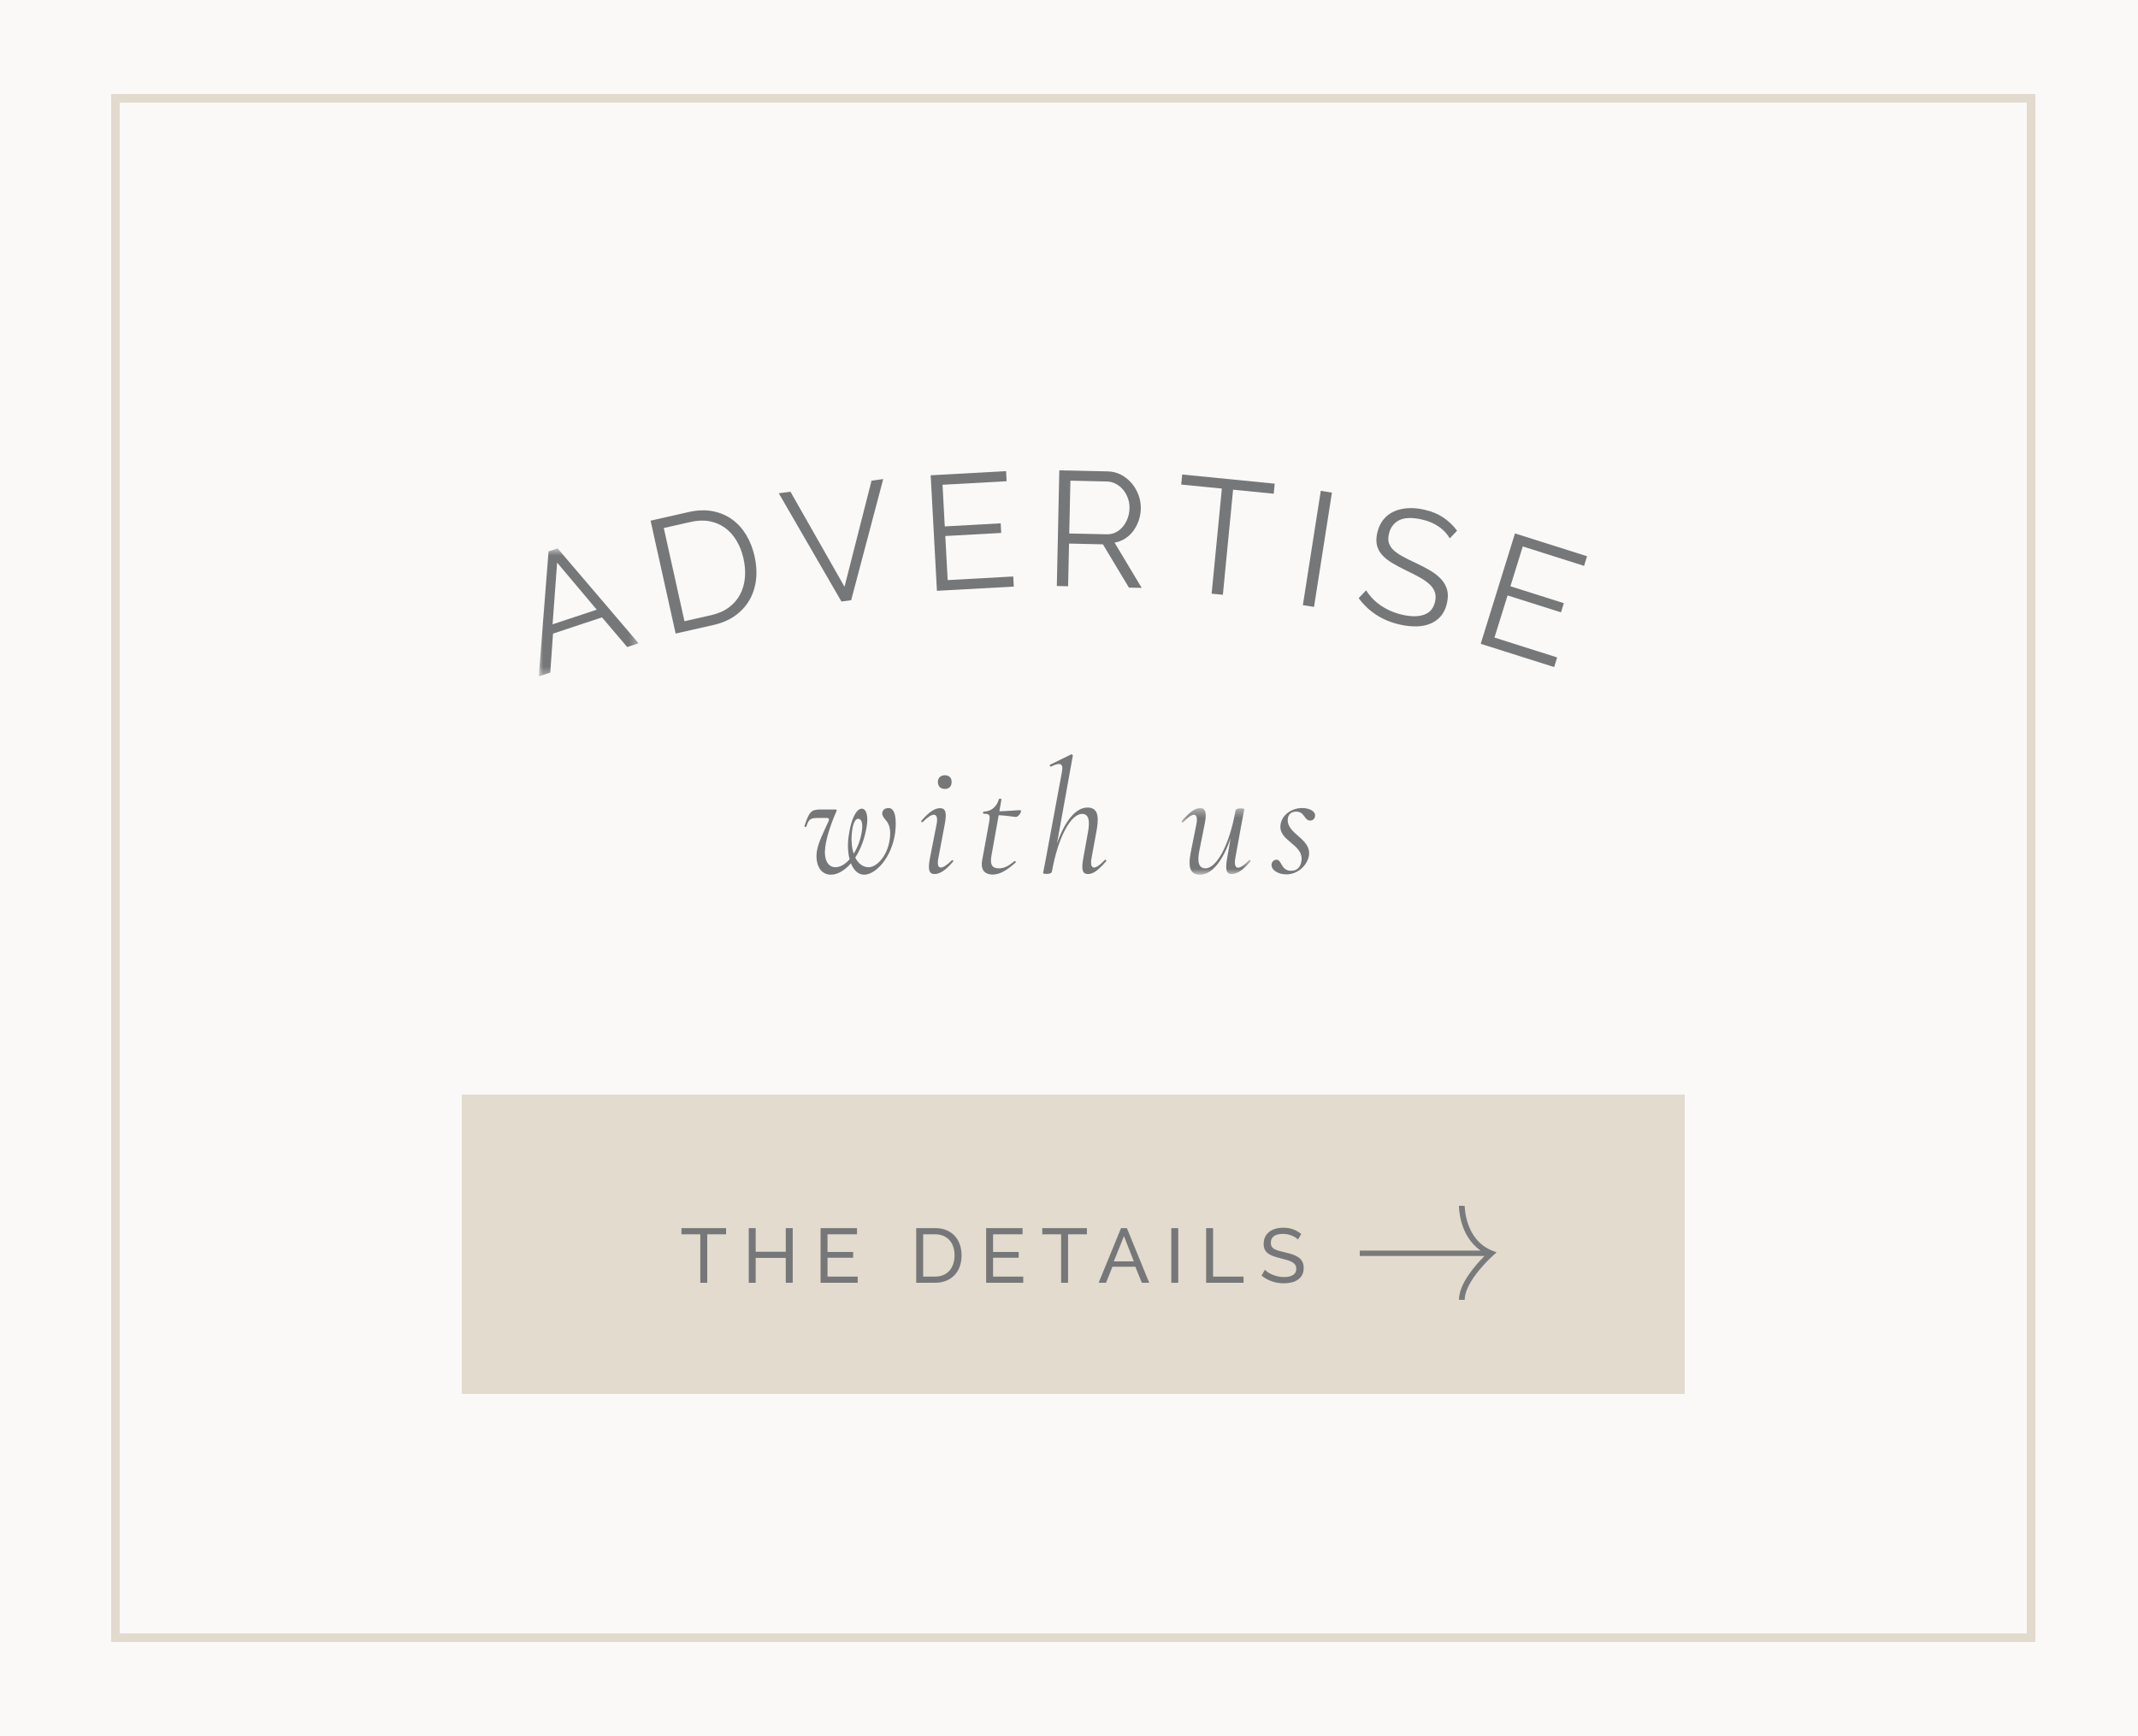
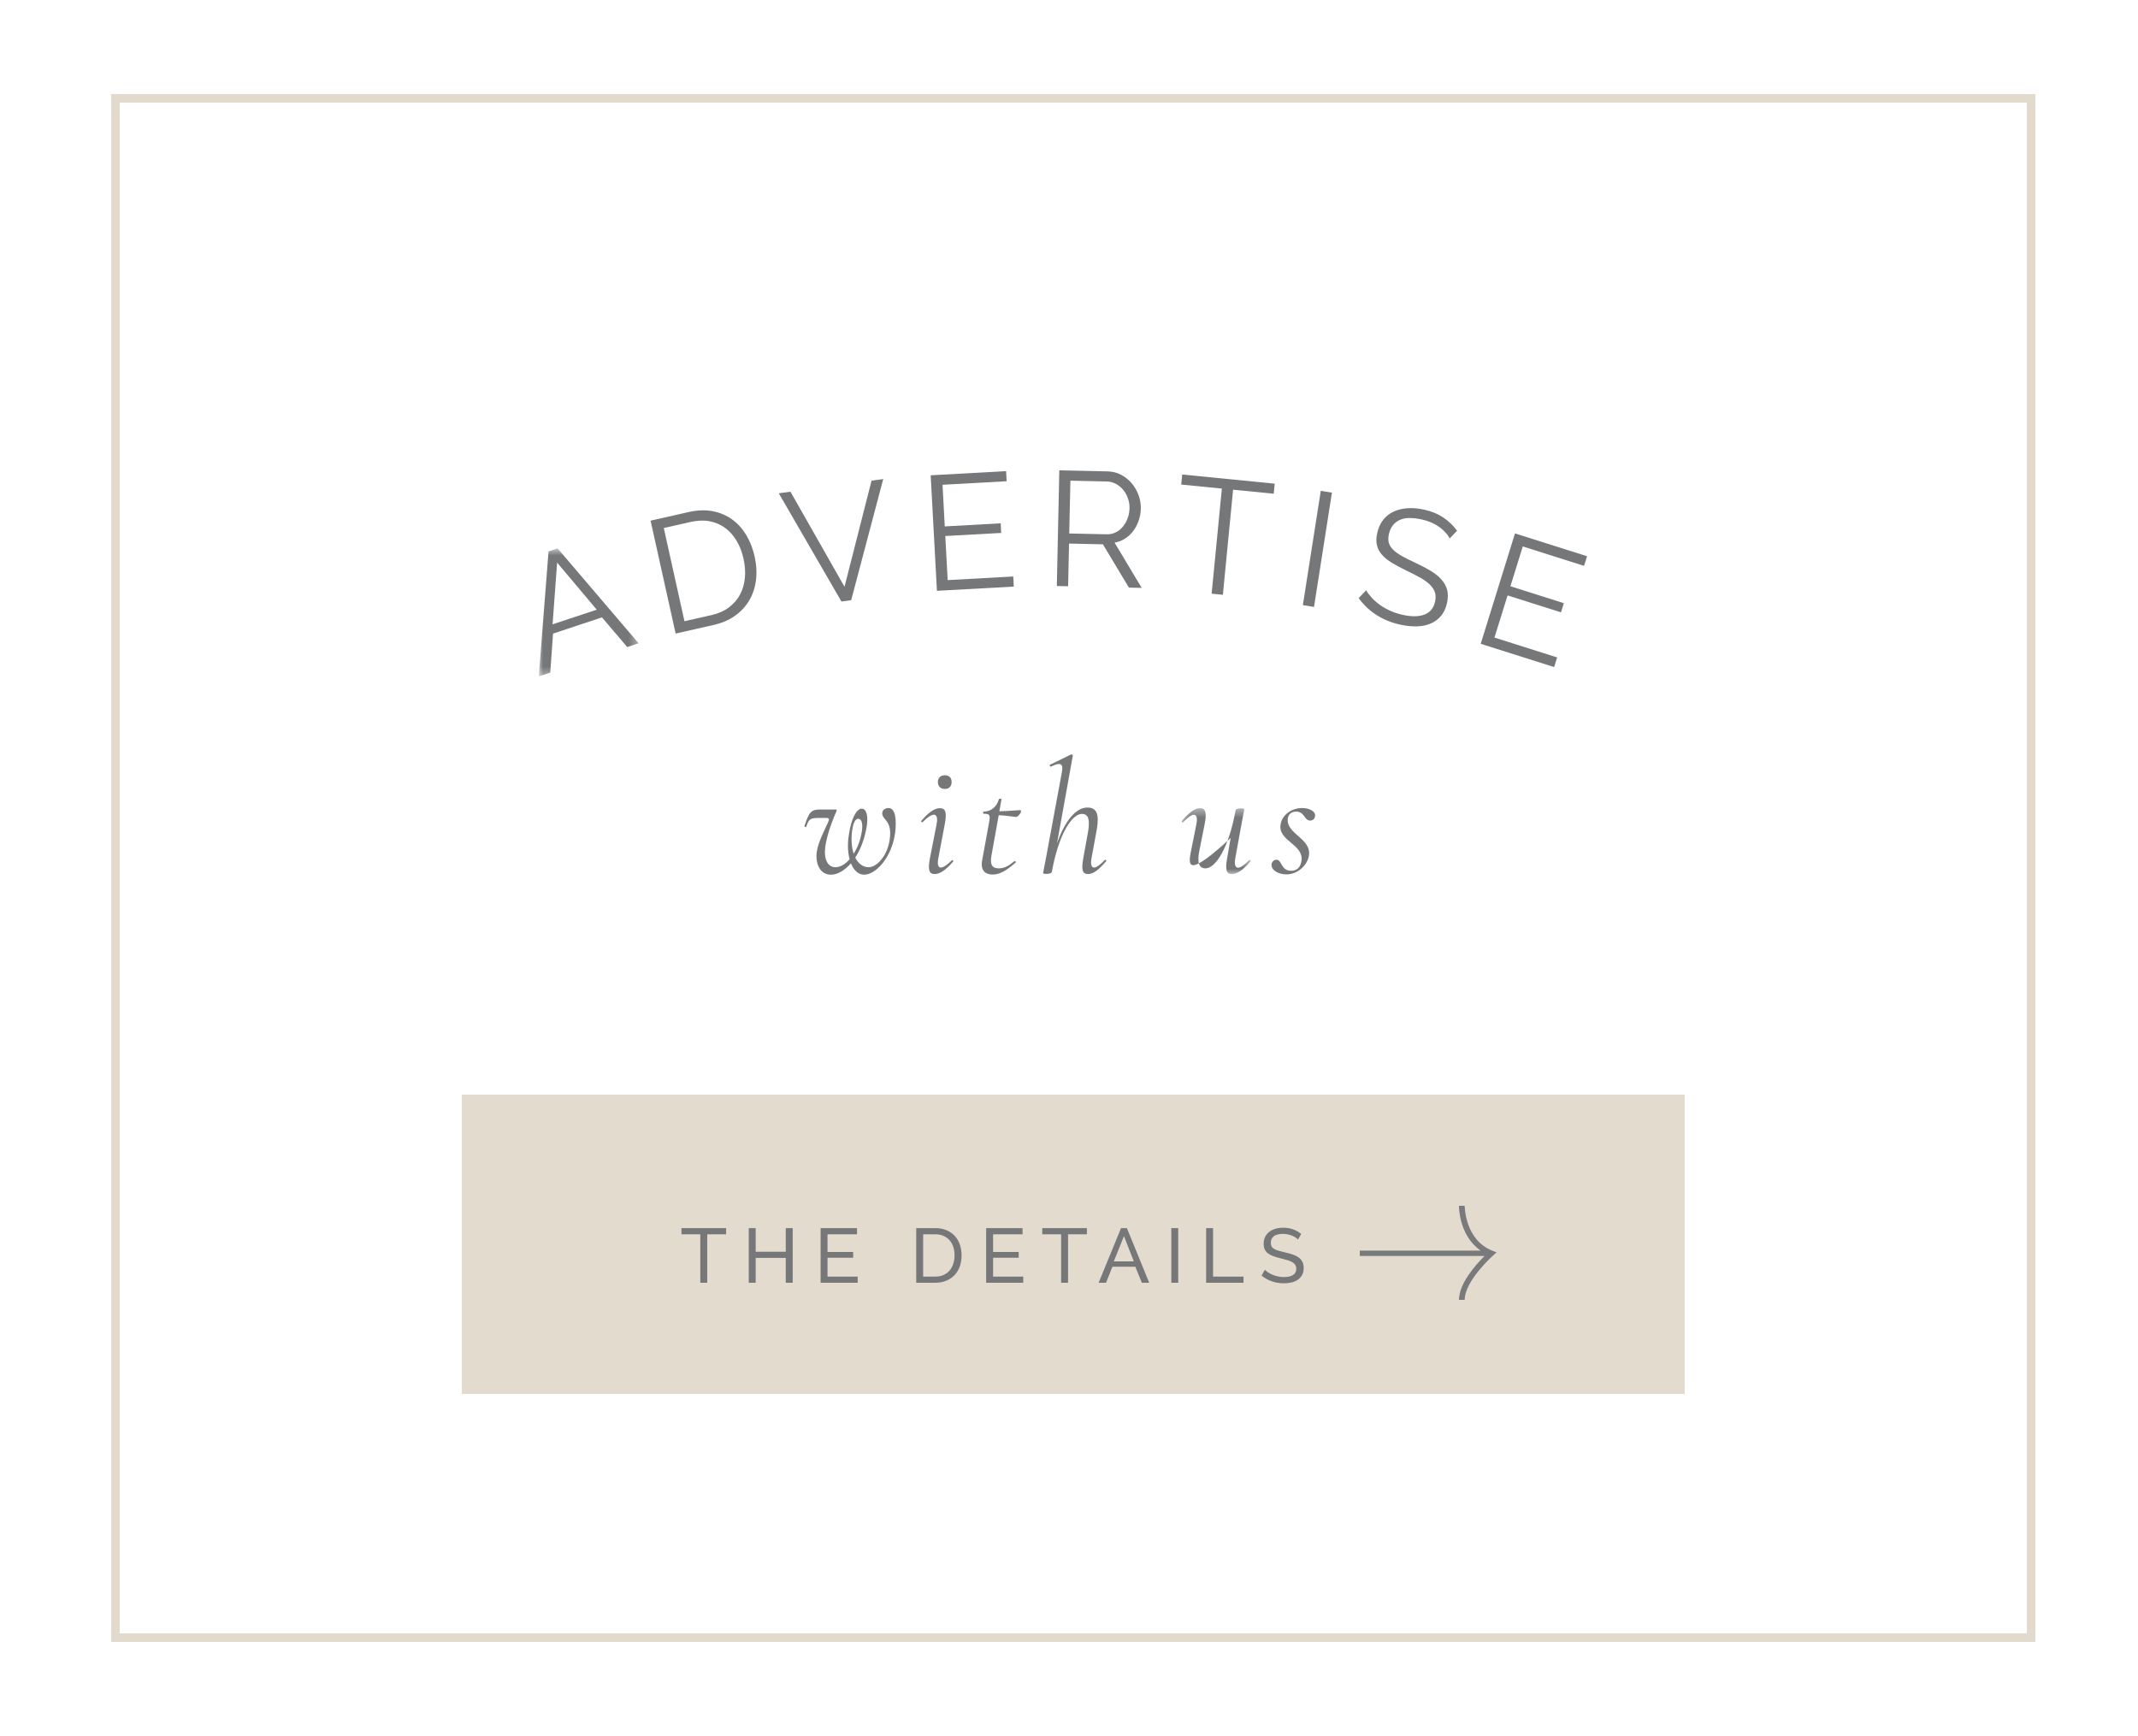
<svg xmlns="http://www.w3.org/2000/svg" xmlns:xlink="http://www.w3.org/1999/xlink" width="250px" height="203px" viewBox="0 0 250 203" version="1.1">
  <title>Group 13</title>
  <desc>Created with Sketch.</desc>
  <defs>
    <polygon id="path-1" points="2.385 0.387 10.46 0.387 10.46 8.167 2.385 8.167" />
    <polygon id="path-3" points="0 2.674 11.671 2.674 11.671 17.646 0 17.646" />
  </defs>
  <g id="Page-1" stroke="none" stroke-width="1" fill="none" fill-rule="evenodd">
    <g id="Single-Post" transform="translate(-1020, -2495)">
      <g id="Group-13" transform="translate(1020, 2495)">
-         <rect id="Rectangle-3" fill="#E2DBCE" opacity="0.149" x="0" y="0" width="250" height="203" />
        <path d="M14,12 L14,191 L237,191 L237,12 L14,12 Z M13,11 L238,11 L238,192 L13,192 L13,11 Z" id="Rectangle-3-Copy" fill="#E2DACD" fill-rule="nonzero" />
        <rect id="Rectangle-2" fill="#E2DBCE" x="54" y="128" width="143" height="35" />
        <path d="M174.521,146.263 C174.515,146.261 174.51,146.257 174.504,146.256 L174.504,146.239 L174.469,146.239 C171.28,144.954 171.269,141.045 171.27,141.005 L170.6,141 C170.598,141.158 170.606,144.483 173.135,146.239 L159,146.239 L159,146.868 L173.59,146.868 C172.58,147.872 170.6,150.085 170.6,152 L171.27,152 C171.27,149.757 174.588,146.812 174.621,146.783 L175,146.45 L174.521,146.263 Z" id="Fill-1-Copy-8" fill="#797A7C" />
        <path d="M84.904,144.33 L82.699,144.33 L82.699,150 L81.889,150 L81.889,144.33 L79.684,144.33 L79.684,143.61 L84.904,143.61 L84.904,144.33 Z M92.692,143.61 L92.692,150 L91.882,150 L91.882,147.093 L88.363,147.093 L88.363,150 L87.553,150 L87.553,143.61 L88.363,143.61 L88.363,146.373 L91.882,146.373 L91.882,143.61 L92.692,143.61 Z M100.291,149.28 L100.291,150 L95.953,150 L95.953,143.61 L100.21,143.61 L100.21,144.33 L96.763,144.33 L96.763,146.4 L99.76,146.4 L99.76,147.075 L96.763,147.075 L96.763,149.28 L100.291,149.28 Z M107.136,150 L107.136,143.61 L109.35,143.61 C109.86,143.61 110.309,143.694 110.696,143.862 C111.083,144.03 111.405,144.258 111.663,144.546 C111.921,144.834 112.115,145.171 112.244,145.559 C112.373,145.946 112.437,146.358 112.437,146.796 C112.437,147.282 112.365,147.721 112.221,148.114 C112.077,148.508 111.87,148.843 111.6,149.123 C111.33,149.402 111.005,149.617 110.624,149.77 C110.243,149.924 109.818,150 109.35,150 L107.136,150 Z M111.618,146.796 C111.618,146.436 111.569,146.105 111.47,145.802 C111.371,145.498 111.224,145.239 111.029,145.023 C110.834,144.807 110.595,144.638 110.313,144.514 C110.031,144.391 109.71,144.33 109.35,144.33 L107.946,144.33 L107.946,149.28 L109.35,149.28 C109.716,149.28 110.042,149.217 110.327,149.091 C110.612,148.965 110.849,148.791 111.038,148.569 C111.227,148.347 111.371,148.085 111.47,147.781 C111.569,147.478 111.618,147.15 111.618,146.796 Z M119.649,149.28 L119.649,150 L115.311,150 L115.311,143.61 L119.568,143.61 L119.568,144.33 L116.121,144.33 L116.121,146.4 L119.118,146.4 L119.118,147.075 L116.121,147.075 L116.121,149.28 L119.649,149.28 Z M127.095,144.33 L124.89,144.33 L124.89,150 L124.08,150 L124.08,144.33 L121.875,144.33 L121.875,143.61 L127.095,143.61 L127.095,144.33 Z M131.085,143.61 L131.769,143.61 L134.379,150 L133.515,150 L132.759,148.128 L130.077,148.128 L129.33,150 L128.466,150 L131.085,143.61 Z M132.579,147.498 L131.427,144.546 L130.239,147.498 L132.579,147.498 Z M136.964,150 L136.964,143.61 L137.774,143.61 L137.774,150 L136.964,150 Z M141.035,150 L141.035,143.61 L141.845,143.61 L141.845,149.28 L145.409,149.28 L145.409,150 L141.035,150 Z M151.775,144.951 C151.703,144.867 151.607,144.786 151.487,144.708 C151.367,144.63 151.232,144.56 151.082,144.496 C150.932,144.434 150.768,144.382 150.591,144.344 C150.414,144.304 150.23,144.285 150.038,144.285 C149.54,144.285 149.175,144.378 148.944,144.564 C148.713,144.75 148.598,145.005 148.598,145.329 C148.598,145.503 148.631,145.647 148.697,145.761 C148.763,145.875 148.866,145.972 149.007,146.054 C149.148,146.135 149.324,146.205 149.534,146.265 C149.744,146.325 149.993,146.388 150.281,146.454 C150.611,146.526 150.909,146.608 151.176,146.702 C151.443,146.794 151.671,146.91 151.86,147.048 C152.049,147.186 152.193,147.354 152.292,147.552 C152.391,147.75 152.441,147.993 152.441,148.281 C152.441,148.587 152.381,148.852 152.261,149.077 C152.141,149.303 151.977,149.488 151.77,149.636 C151.563,149.783 151.319,149.891 151.037,149.959 C150.755,150.029 150.449,150.063 150.119,150.063 C149.627,150.063 149.16,149.987 148.719,149.833 C148.278,149.68 147.878,149.457 147.518,149.163 L147.905,148.479 C148.001,148.581 148.125,148.683 148.278,148.785 C148.431,148.887 148.605,148.978 148.8,149.06 C148.995,149.141 149.205,149.207 149.43,149.257 C149.655,149.309 149.891,149.334 150.137,149.334 C150.593,149.334 150.947,149.253 151.199,149.091 C151.451,148.929 151.577,148.686 151.577,148.362 C151.577,148.182 151.536,148.031 151.455,147.907 C151.374,147.784 151.256,147.678 151.1,147.588 C150.944,147.498 150.75,147.418 150.519,147.35 C150.288,147.28 150.026,147.21 149.732,147.138 C149.408,147.06 149.123,146.976 148.877,146.886 C148.631,146.796 148.425,146.688 148.26,146.562 C148.095,146.436 147.971,146.283 147.887,146.103 C147.803,145.923 147.761,145.707 147.761,145.455 C147.761,145.149 147.818,144.879 147.932,144.645 C148.046,144.411 148.205,144.213 148.409,144.051 C148.613,143.889 148.856,143.768 149.138,143.686 C149.42,143.606 149.726,143.565 150.056,143.565 C150.488,143.565 150.878,143.631 151.226,143.763 C151.574,143.895 151.883,144.072 152.153,144.294 L151.775,144.951 Z" id="THE-DETAILS" fill="#767779" />
        <g id="Page-1" transform="translate(63, 55)">
          <path d="M36.82,44.825 C37.292,44.101 37.632,43.186 37.783,42.173 C37.915,41.278 37.745,40.744 37.349,40.744 C36.953,40.744 36.745,41.43 36.651,42.059 C36.5,43.091 36.575,44.063 36.82,44.825 M41.673,42.367 C41.257,45.378 39.349,47.283 38.047,47.283 C37.349,47.283 36.82,46.752 36.5,45.949 C35.745,46.826 34.893,47.283 34.16,47.283 C32.855,47.283 32.308,45.949 32.515,44.558 C32.685,43.453 33.383,42.157 33.839,41.125 C34.006,40.782 33.952,40.649 33.667,40.649 L32.704,40.649 C31.742,40.649 31.572,40.782 31.286,41.659 C31.232,41.757 31.006,41.678 31.081,41.545 C31.629,39.925 31.833,39.658 32.968,39.658 L34.632,39.658 C34.855,39.658 34.874,39.696 34.799,39.887 C34.195,41.242 33.648,42.862 33.499,44.044 C33.308,45.492 33.799,46.409 34.685,46.409 C35.254,46.409 35.839,46.064 36.346,45.473 C36.12,44.634 36.085,43.586 36.273,42.538 C36.519,40.821 37.122,39.563 37.764,39.563 C38.333,39.563 38.538,40.478 38.349,41.621 C38.104,43.129 37.613,44.349 37.006,45.282 C37.349,45.968 37.896,46.409 38.575,46.409 C39.481,46.409 40.691,45.187 41.012,43.32 C41.274,41.735 40.84,41.202 40.481,40.782 C40.314,40.573 40.16,40.382 40.16,40.135 C40.16,39.658 40.578,39.487 40.899,39.487 C41.748,39.487 41.84,40.973 41.673,42.367" id="Fill-1" fill="#757779" />
          <path d="M46.668,36.436 C46.668,35.96 46.989,35.655 47.48,35.655 C47.989,35.655 48.275,35.96 48.275,36.436 C48.275,36.951 47.989,37.256 47.48,37.256 C46.989,37.256 46.668,36.951 46.668,36.436 M45.741,45.341 L46.518,41.374 C46.668,40.631 46.518,40.269 46.197,40.269 C45.914,40.269 45.442,40.555 44.895,41.127 C44.817,41.222 44.649,41.05 44.741,40.974 C45.593,39.983 46.288,39.504 46.914,39.504 C47.574,39.504 47.728,40.021 47.48,41.336 L46.725,45.341 C46.574,46.103 46.706,46.446 47.008,46.446 C47.291,46.446 47.763,46.141 48.294,45.607 C48.367,45.509 48.537,45.664 48.442,45.76 C47.615,46.713 46.933,47.208 46.288,47.208 C45.668,47.208 45.461,46.77 45.741,45.341" id="Fill-3" fill="#757779" />
          <path d="M56.388,39.906 C56.347,40.115 56.029,40.534 55.781,40.534 C55.687,40.534 54.668,40.363 53.781,40.325 L52.932,45.053 C52.743,46.101 53.007,46.542 53.8,46.542 C54.536,46.542 55.067,46.142 55.614,45.701 C55.668,45.644 55.84,45.777 55.765,45.856 C54.633,46.866 53.84,47.266 53.083,47.266 C52.328,47.266 51.627,46.904 51.837,45.644 L52.649,41.204 C52.819,40.287 52.743,40.153 52.007,40.153 C51.913,40.153 51.951,39.906 52.026,39.906 C52.913,39.906 53.573,39.296 53.8,38.457 C53.8,38.362 54.121,38.381 54.102,38.476 L53.859,39.867 C54.781,39.848 56.008,39.734 56.256,39.734 C56.369,39.734 56.407,39.81 56.388,39.906" id="Fill-5" fill="#757779" />
          <path d="M66.333,45.721 C65.5,46.674 64.88,47.207 64.22,47.207 C63.559,47.207 63.427,46.693 63.672,45.34 L64.22,42.31 C64.481,40.859 64.274,40.173 63.519,40.173 C62.311,40.173 60.78,42.612 60.006,46.905 C59.987,47.076 59.78,47.191 59.405,47.191 C59.047,47.191 58.971,47.134 58.971,47.076 C58.971,46.978 59.138,46.292 59.254,45.626 L61.179,35.235 C61.349,34.32 61.028,34.072 59.893,34.644 C59.78,34.682 59.686,34.454 59.801,34.415 L62.254,33.215 C62.333,33.177 62.462,33.307 62.446,33.367 L60.594,43.644 C61.481,41.049 62.786,39.43 64.144,39.43 C65.22,39.43 65.559,40.173 65.257,41.945 L64.635,45.34 C64.5,46.102 64.635,46.445 64.934,46.445 C65.22,46.445 65.673,46.102 66.182,45.568 C66.276,45.473 66.427,45.626 66.333,45.721" id="Fill-7" fill="#757779" />
          <g id="Group-11" transform="translate(72.783, 39.117)">
            <mask id="mask-2" fill="white">
              <use xlink:href="#path-1" />
            </mask>
            <g id="Clip-10" />
-             <path d="M10.44,6.623 C9.572,7.614 8.89,8.091 8.251,8.091 C7.607,8.091 7.475,7.576 7.701,6.28 L8.117,3.877 C7.23,6.528 5.925,8.167 4.548,8.167 C3.472,8.167 3.078,7.424 3.434,5.652 L4.114,2.257 C4.265,1.495 4.114,1.152 3.812,1.152 C3.531,1.152 3.095,1.495 2.566,2.028 C2.472,2.124 2.321,1.971 2.415,1.876 C3.246,0.923 3.887,0.387 4.548,0.387 C5.173,0.387 5.359,0.885 5.079,2.257 L4.472,5.29 C4.17,6.738 4.418,7.424 5.173,7.424 C6.381,7.424 7.912,4.982 8.685,0.694 C8.702,0.523 8.912,0.409 9.287,0.409 C9.645,0.409 9.721,0.466 9.721,0.523 C9.721,0.615 9.551,1.304 9.437,1.971 L8.664,6.223 C8.532,6.966 8.664,7.348 8.985,7.348 C9.268,7.348 9.739,7.043 10.27,6.471 C10.365,6.376 10.513,6.547 10.44,6.623" id="Fill-9" fill="#757779" mask="url(#mask-2)" />
+             <path d="M10.44,6.623 C9.572,7.614 8.89,8.091 8.251,8.091 C7.607,8.091 7.475,7.576 7.701,6.28 L8.117,3.877 C3.472,8.167 3.078,7.424 3.434,5.652 L4.114,2.257 C4.265,1.495 4.114,1.152 3.812,1.152 C3.531,1.152 3.095,1.495 2.566,2.028 C2.472,2.124 2.321,1.971 2.415,1.876 C3.246,0.923 3.887,0.387 4.548,0.387 C5.173,0.387 5.359,0.885 5.079,2.257 L4.472,5.29 C4.17,6.738 4.418,7.424 5.173,7.424 C6.381,7.424 7.912,4.982 8.685,0.694 C8.702,0.523 8.912,0.409 9.287,0.409 C9.645,0.409 9.721,0.466 9.721,0.523 C9.721,0.615 9.551,1.304 9.437,1.971 L8.664,6.223 C8.532,6.966 8.664,7.348 8.985,7.348 C9.268,7.348 9.739,7.043 10.27,6.471 C10.365,6.376 10.513,6.547 10.44,6.623" id="Fill-9" fill="#757779" mask="url(#mask-2)" />
          </g>
          <path d="M85.69,46.045 C85.746,45.702 86.01,45.531 86.275,45.531 C86.897,45.531 86.765,46.826 87.976,46.826 C88.655,46.826 89.07,46.426 89.183,45.664 C89.464,43.682 86.369,43.358 86.749,41.355 C86.954,40.192 88.143,39.487 89.256,39.487 C90.164,39.487 90.863,39.906 90.768,40.44 C90.731,40.802 90.447,40.954 90.202,40.954 C89.485,40.954 89.577,39.906 88.558,39.906 C88.089,39.906 87.671,40.154 87.595,40.669 C87.315,42.536 90.391,43.012 90.051,45.073 C89.863,46.178 88.768,47.246 87.409,47.246 C86.463,47.246 85.595,46.731 85.69,46.045" id="Fill-12" fill="#757779" />
          <g id="Group-16" transform="translate(0, 6.451)">
            <mask id="mask-4" fill="white">
              <use xlink:href="#path-3" />
            </mask>
            <g id="Clip-15" />
            <path d="M6.778,9.841 L2.145,4.337 L1.614,11.554 L6.778,9.841 Z M1.142,3.025 L2.201,2.674 L11.671,13.772 L10.345,14.213 L7.39,10.742 L1.668,12.64 L1.344,17.2 L-0.001,17.646 L1.142,3.025 Z" id="Fill-14" fill="#757779" mask="url(#mask-4)" />
          </g>
          <path d="M23.942,10.336 C23.767,9.541 23.495,8.839 23.125,8.226 C22.759,7.614 22.309,7.113 21.778,6.723 C21.247,6.337 20.643,6.081 19.972,5.953 C19.298,5.825 18.564,5.852 17.767,6.032 L14.618,6.745 L17.036,17.642 L20.185,16.929 C20.993,16.744 21.678,16.444 22.236,16.022 C22.794,15.606 23.228,15.102 23.538,14.52 C23.845,13.935 24.034,13.287 24.101,12.576 C24.169,11.863 24.115,11.117 23.942,10.336 Z M16.004,19.085 L13.073,5.885 L17.508,4.88 C18.554,4.644 19.503,4.611 20.36,4.78 C21.214,4.951 21.972,5.275 22.624,5.752 C23.279,6.228 23.826,6.838 24.268,7.575 C24.708,8.316 25.029,9.141 25.233,10.044 C25.455,11.049 25.508,11.988 25.393,12.867 C25.279,13.747 25.012,14.536 24.595,15.236 C24.177,15.935 23.619,16.532 22.923,17.022 C22.225,17.512 21.4,17.865 20.441,18.08 L16.004,19.085 Z" id="Fill-17" fill="#757779" />
          <polygon id="Fill-19" fill="#757779" points="29.428 2.496 35.75 13.614 38.912 1.206 40.276 1.021 36.531 15.182 35.389 15.337 28.064 2.681" />
          <polygon id="Fill-21" fill="#757779" points="55.482 12.412 55.544 13.593 46.557 14.086 45.826 0.578 54.644 0.091 54.708 1.273 47.212 1.686 47.473 6.556 54.01 6.194 54.072 7.319 47.535 7.678 47.813 12.834" />
          <path d="M62.029,7.382 L66.407,7.478 C66.797,7.489 67.153,7.41 67.477,7.244 C67.803,7.08 68.081,6.854 68.312,6.568 C68.547,6.28 68.728,5.956 68.862,5.588 C68.997,5.224 69.067,4.837 69.075,4.432 C69.086,4.023 69.021,3.631 68.884,3.253 C68.749,2.877 68.56,2.545 68.32,2.259 C68.081,1.976 67.798,1.747 67.469,1.573 C67.14,1.402 66.792,1.312 66.425,1.304 L62.164,1.208 L62.029,7.382 Z M60.576,13.526 L60.867,-0 L66.528,0.122 C67.105,0.136 67.633,0.272 68.113,0.531 C68.593,0.789 69.002,1.121 69.348,1.53 C69.69,1.938 69.951,2.398 70.137,2.91 C70.321,3.422 70.407,3.939 70.396,4.459 C70.388,4.954 70.302,5.428 70.151,5.874 C69.994,6.321 69.784,6.724 69.52,7.08 C69.256,7.437 68.938,7.734 68.566,7.973 C68.196,8.213 67.784,8.373 67.328,8.452 L70.501,13.744 L69.008,13.712 L65.967,8.651 L62.005,8.564 L61.897,13.556 L60.576,13.526 Z" id="Fill-23" fill="#757779" />
          <polygon id="Fill-25" fill="#757779" points="85.94 2.734 81.187 2.263 79.993 14.551 78.678 14.421 79.875 2.133 75.122 1.662 75.235 0.486 86.053 1.558" />
          <polygon id="Fill-27" fill="#757779" points="89.346 15.76 91.441 2.397 92.745 2.607 90.651 15.97" />
          <path d="M106.523,7.959 C106.245,7.456 105.83,7.004 105.272,6.606 C104.717,6.209 104.043,5.92 103.259,5.746 C102.102,5.487 101.213,5.52 100.59,5.841 C99.964,6.165 99.571,6.704 99.404,7.461 C99.318,7.856 99.315,8.199 99.401,8.485 C99.487,8.77 99.657,9.04 99.911,9.29 C100.167,9.544 100.509,9.789 100.938,10.028 C101.369,10.268 101.881,10.526 102.477,10.801 C103.145,11.109 103.738,11.416 104.256,11.727 C104.776,12.04 105.199,12.377 105.531,12.745 C105.863,13.112 106.089,13.518 106.213,13.962 C106.334,14.403 106.329,14.923 106.2,15.519 C106.065,16.126 105.833,16.627 105.501,17.022 C105.17,17.416 104.763,17.716 104.28,17.92 C103.798,18.124 103.25,18.233 102.644,18.247 C102.035,18.26 101.388,18.189 100.698,18.037 C98.673,17.582 97.061,16.553 95.87,14.944 L96.746,14.027 C96.924,14.329 97.15,14.626 97.428,14.923 C97.706,15.219 98.026,15.497 98.385,15.753 C98.749,16.009 99.148,16.235 99.582,16.428 C100.016,16.624 100.485,16.777 100.989,16.891 C102.032,17.125 102.887,17.117 103.552,16.869 C104.221,16.621 104.639,16.112 104.806,15.345 C104.895,14.936 104.889,14.572 104.782,14.256 C104.679,13.94 104.482,13.641 104.197,13.363 C103.911,13.085 103.539,12.816 103.081,12.557 C102.622,12.298 102.083,12.021 101.463,11.727 C100.811,11.414 100.248,11.109 99.768,10.82 C99.291,10.532 98.902,10.219 98.603,9.878 C98.304,9.538 98.104,9.162 98.007,8.757 C97.91,8.354 97.921,7.883 98.037,7.349 C98.169,6.742 98.401,6.225 98.733,5.798 C99.064,5.37 99.477,5.046 99.962,4.823 C100.45,4.6 100.994,4.469 101.595,4.429 C102.199,4.388 102.843,4.442 103.531,4.597 C104.402,4.791 105.148,5.098 105.774,5.52 C106.396,5.937 106.93,6.451 107.378,7.058 L106.523,7.959 Z" id="Fill-29" fill="#757779" />
          <polygon id="Fill-31" fill="#757779" points="119.08 21.876 118.729 23.003 110.141 20.284 114.15 7.375 122.576 10.043 122.226 11.17 115.061 8.899 113.616 13.554 119.862 15.533 119.53 16.606 113.284 14.627 111.75 19.554" />
        </g>
      </g>
    </g>
  </g>
</svg>